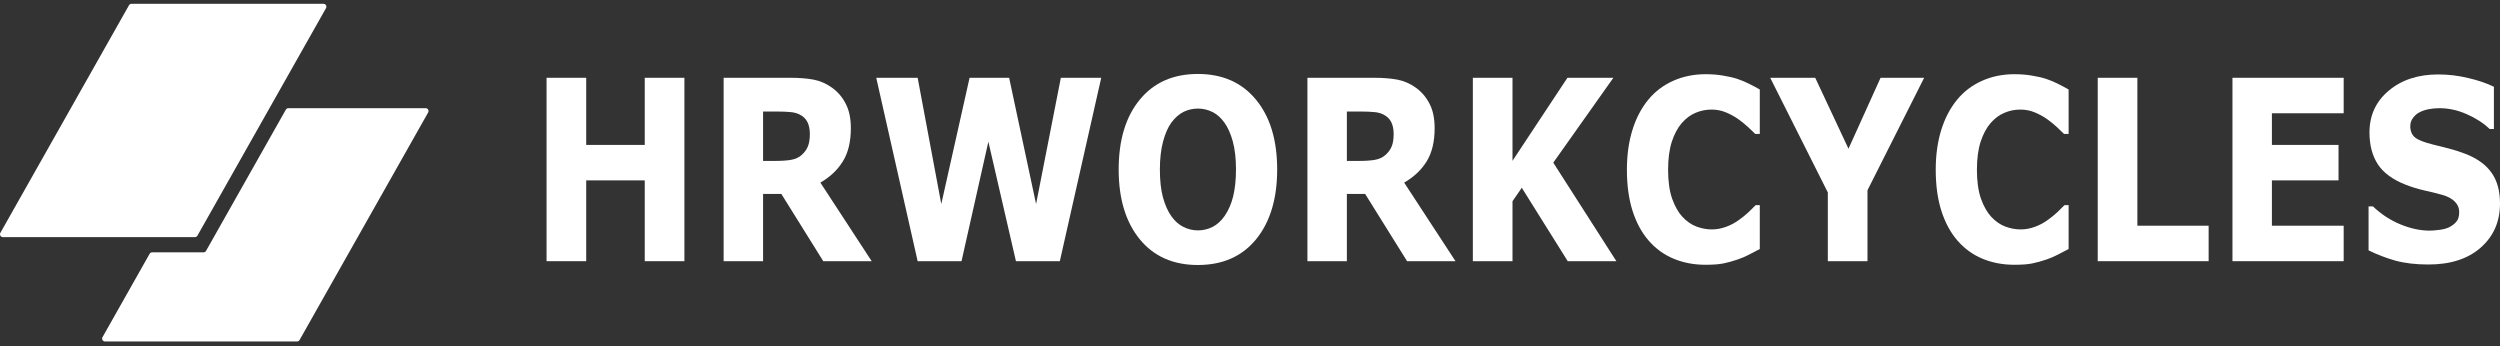
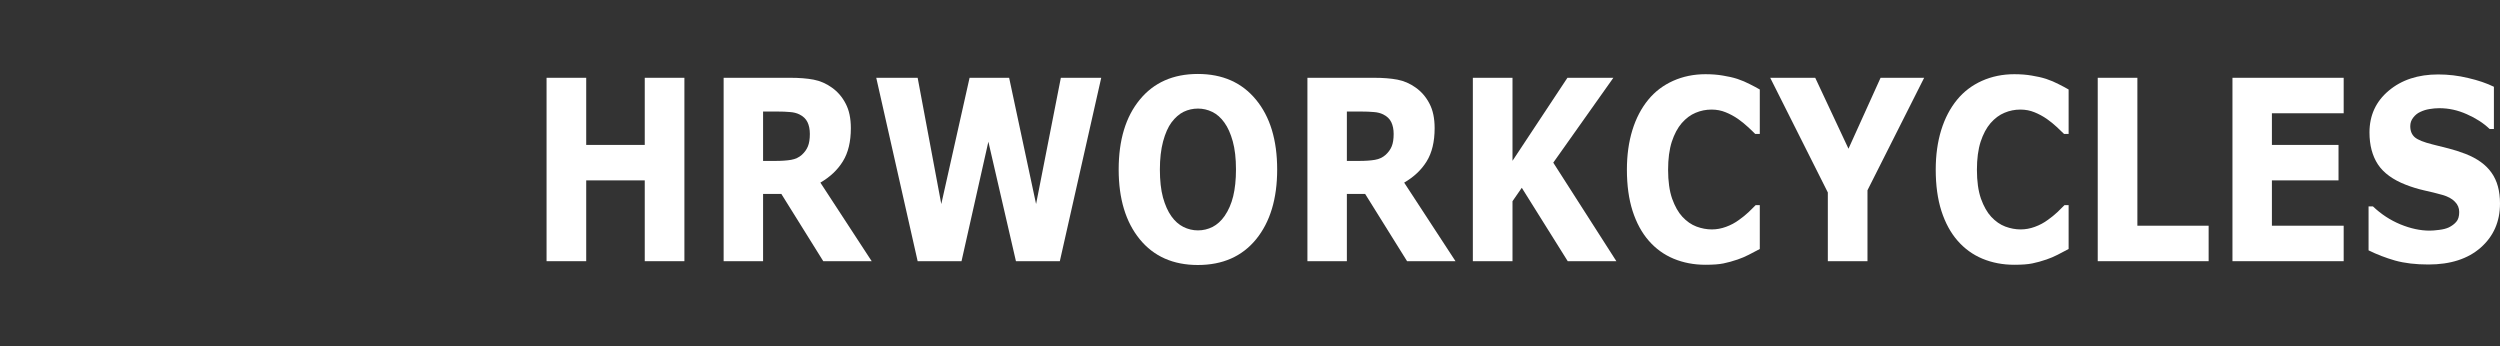
<svg xmlns="http://www.w3.org/2000/svg" width="130" height="18" viewBox="0 0 130 18" fill="none">
  <rect x="0" y="0" width="130" height="18" fill="#333333" stroke="none" />
  <g clip-path="url(#clip0_125_5072)">
-     <path d="M22.264 5.849L15.576 17.682C15.55 17.728 15.502 17.756 15.45 17.756H5.458C5.345 17.756 5.275 17.632 5.331 17.532L7.781 13.197C7.807 13.151 7.855 13.122 7.908 13.122H10.586C10.639 13.122 10.687 13.094 10.713 13.048L14.865 5.7C14.891 5.654 14.94 5.625 14.992 5.625H22.137C22.25 5.625 22.32 5.75 22.264 5.849ZM16.826 0.199H6.834C6.781 0.199 6.733 0.228 6.707 0.274L0.02 12.107C-0.036 12.206 0.033 12.331 0.147 12.331H10.139C10.191 12.331 10.239 12.302 10.265 12.256L16.953 0.423C17.009 0.324 16.939 0.199 16.826 0.199Z" fill="white" />
    <path d="M35.589 13.582H33.527V9.38H30.483V13.582H28.421V4.045H30.483V7.536H33.527V4.045H35.589V13.582Z" fill="white" />
    <path d="M42.112 6.966C42.112 6.726 42.071 6.522 41.989 6.351C41.906 6.18 41.765 6.045 41.565 5.947C41.425 5.879 41.262 5.838 41.076 5.826C40.89 5.808 40.673 5.8 40.426 5.8H39.68V8.368H40.313C40.643 8.368 40.918 8.349 41.14 8.311C41.362 8.272 41.548 8.185 41.699 8.048C41.842 7.916 41.946 7.771 42.01 7.613C42.078 7.45 42.112 7.235 42.112 6.966ZM45.328 13.582H42.81L40.63 10.085H39.68V13.582H37.629V4.045H41.087C41.559 4.045 41.965 4.077 42.305 4.141C42.645 4.205 42.964 4.344 43.261 4.557C43.562 4.771 43.8 5.048 43.975 5.39C44.154 5.727 44.244 6.152 44.244 6.665C44.244 7.369 44.106 7.943 43.83 8.388C43.558 8.832 43.168 9.201 42.66 9.496L45.328 13.582Z" fill="white" />
    <path d="M57.264 4.045L55.111 13.582H52.829L51.395 7.369L49.999 13.582H47.718L45.565 4.045H47.718L48.947 10.61L50.418 4.045H52.475L53.876 10.61L55.164 4.045H57.264Z" fill="white" />
    <path d="M66.413 8.816C66.413 10.336 66.048 11.545 65.318 12.441C64.588 13.334 63.578 13.78 62.289 13.78C61.005 13.78 59.997 13.334 59.267 12.441C58.536 11.545 58.171 10.336 58.171 8.816C58.171 7.283 58.536 6.073 59.267 5.184C59.997 4.292 61.005 3.846 62.289 3.846C63.571 3.846 64.579 4.292 65.312 5.184C66.046 6.073 66.413 7.283 66.413 8.816ZM63.68 11.231C63.881 10.94 64.029 10.599 64.126 10.206C64.222 9.809 64.271 9.343 64.271 8.81C64.271 8.237 64.215 7.751 64.104 7.349C63.993 6.948 63.848 6.623 63.669 6.376C63.487 6.12 63.276 5.934 63.036 5.818C62.8 5.703 62.553 5.646 62.295 5.646C62.034 5.646 61.787 5.701 61.554 5.812C61.325 5.923 61.114 6.107 60.92 6.363C60.741 6.602 60.595 6.933 60.48 7.356C60.369 7.774 60.314 8.261 60.314 8.816C60.314 9.384 60.367 9.869 60.475 10.27C60.586 10.667 60.731 10.992 60.91 11.243C61.089 11.495 61.298 11.681 61.538 11.801C61.778 11.92 62.03 11.98 62.295 11.98C62.56 11.98 62.812 11.92 63.052 11.801C63.292 11.677 63.501 11.487 63.68 11.231Z" fill="white" />
    <path d="M72.47 6.966C72.47 6.726 72.428 6.522 72.346 6.351C72.264 6.18 72.122 6.045 71.922 5.947C71.782 5.879 71.62 5.838 71.433 5.826C71.247 5.808 71.031 5.8 70.784 5.8H70.037V8.368H70.671C71 8.368 71.276 8.349 71.498 8.311C71.72 8.272 71.906 8.185 72.056 8.048C72.199 7.916 72.303 7.771 72.368 7.613C72.436 7.45 72.47 7.235 72.47 6.966ZM75.686 13.582H73.168L70.988 10.085H70.037V13.582H67.986V4.045H71.444C71.917 4.045 72.323 4.077 72.663 4.141C73.003 4.205 73.322 4.344 73.619 4.557C73.919 4.771 74.157 5.048 74.333 5.39C74.512 5.727 74.601 6.152 74.601 6.665C74.601 7.369 74.463 7.943 74.188 8.388C73.916 8.832 73.525 9.201 73.017 9.496L75.686 13.582Z" fill="white" />
    <path d="M84.051 13.582H81.522L79.133 9.765L78.65 10.463V13.582H76.588V4.045H78.65V8.362L81.506 4.045H83.895L80.77 8.458L84.051 13.582Z" fill="white" />
    <path d="M88.679 13.768C88.085 13.768 87.536 13.663 87.031 13.454C86.53 13.245 86.098 12.933 85.737 12.519C85.375 12.105 85.094 11.588 84.894 10.969C84.697 10.35 84.599 9.635 84.599 8.823C84.599 8.067 84.694 7.382 84.883 6.767C85.073 6.152 85.349 5.625 85.71 5.185C86.057 4.762 86.487 4.436 86.999 4.205C87.514 3.975 88.076 3.859 88.685 3.859C89.021 3.859 89.323 3.883 89.592 3.93C89.864 3.973 90.115 4.03 90.344 4.103C90.584 4.184 90.8 4.276 90.993 4.378C91.19 4.476 91.362 4.568 91.509 4.654V6.966H91.272C91.172 6.863 91.045 6.742 90.891 6.601C90.741 6.46 90.569 6.321 90.376 6.184C90.179 6.048 89.966 5.932 89.737 5.839C89.508 5.745 89.263 5.698 89.001 5.698C88.711 5.698 88.436 5.753 88.174 5.864C87.913 5.971 87.672 6.15 87.45 6.402C87.239 6.646 87.067 6.968 86.934 7.369C86.805 7.771 86.741 8.258 86.741 8.83C86.741 9.427 86.811 9.927 86.95 10.329C87.094 10.73 87.272 11.046 87.487 11.276C87.706 11.511 87.949 11.68 88.218 11.782C88.486 11.881 88.751 11.93 89.012 11.93C89.263 11.93 89.51 11.885 89.753 11.795C90 11.706 90.227 11.584 90.435 11.43C90.61 11.306 90.773 11.174 90.924 11.033C91.074 10.892 91.197 10.77 91.294 10.668H91.509V12.948C91.308 13.055 91.117 13.155 90.934 13.249C90.752 13.343 90.56 13.424 90.36 13.493C90.098 13.582 89.853 13.651 89.624 13.697C89.395 13.745 89.08 13.768 88.679 13.768Z" fill="white" />
    <path d="M100.056 4.045L97.109 9.893V13.582H95.047V10.008L92.051 4.045H94.392L96.121 7.734L97.79 4.045H100.056Z" fill="white" />
    <path d="M104.738 13.768C104.144 13.768 103.595 13.663 103.09 13.454C102.589 13.245 102.157 12.933 101.796 12.519C101.434 12.105 101.153 11.588 100.953 10.969C100.756 10.35 100.658 9.635 100.658 8.823C100.658 8.067 100.753 7.382 100.942 6.767C101.132 6.152 101.408 5.625 101.769 5.185C102.116 4.762 102.546 4.436 103.058 4.205C103.573 3.975 104.135 3.859 104.744 3.859C105.08 3.859 105.383 3.883 105.651 3.93C105.923 3.973 106.174 4.03 106.403 4.103C106.643 4.184 106.859 4.276 107.052 4.378C107.249 4.476 107.421 4.568 107.568 4.654V6.966H107.332C107.231 6.863 107.104 6.742 106.95 6.601C106.8 6.46 106.628 6.321 106.435 6.184C106.238 6.048 106.025 5.932 105.796 5.839C105.567 5.745 105.322 5.698 105.06 5.698C104.77 5.698 104.495 5.753 104.234 5.864C103.972 5.971 103.731 6.15 103.509 6.402C103.298 6.646 103.126 6.968 102.993 7.369C102.864 7.771 102.8 8.258 102.8 8.83C102.8 9.427 102.87 9.927 103.009 10.329C103.153 10.73 103.332 11.046 103.546 11.276C103.765 11.511 104.008 11.68 104.277 11.782C104.545 11.881 104.81 11.93 105.071 11.93C105.322 11.93 105.569 11.885 105.812 11.795C106.059 11.706 106.286 11.584 106.494 11.43C106.669 11.306 106.832 11.174 106.983 11.033C107.133 10.892 107.256 10.77 107.353 10.668H107.568V12.948C107.367 13.055 107.176 13.155 106.993 13.249C106.811 13.343 106.619 13.424 106.419 13.493C106.158 13.582 105.912 13.651 105.683 13.697C105.454 13.745 105.139 13.768 104.738 13.768Z" fill="white" />
    <path d="M114.849 13.582H109.082V4.045H111.144V11.737H114.849V13.582Z" fill="white" />
    <path d="M121.871 13.582H116.088V4.045H121.871V5.89H118.139V7.536H121.603V9.38H118.139V11.737H121.871V13.582Z" fill="white" />
    <path d="M130 10.584C130 11.523 129.665 12.287 128.996 12.877C128.33 13.462 127.425 13.754 126.279 13.754C125.617 13.754 125.039 13.686 124.545 13.549C124.055 13.408 123.595 13.231 123.165 13.018V10.731H123.391C123.817 11.137 124.293 11.448 124.819 11.666C125.348 11.884 125.857 11.993 126.344 11.993C126.469 11.993 126.634 11.98 126.838 11.954C127.042 11.929 127.208 11.886 127.337 11.826C127.494 11.749 127.623 11.653 127.723 11.538C127.827 11.423 127.879 11.252 127.879 11.025C127.879 10.816 127.804 10.637 127.654 10.488C127.507 10.334 127.29 10.216 127.004 10.135C126.703 10.05 126.385 9.971 126.048 9.898C125.715 9.821 125.402 9.725 125.109 9.61C124.436 9.35 123.951 8.997 123.654 8.553C123.36 8.105 123.213 7.55 123.213 6.888C123.213 6 123.546 5.276 124.212 4.717C124.881 4.153 125.74 3.871 126.789 3.871C127.315 3.871 127.834 3.933 128.346 4.057C128.862 4.176 129.307 4.328 129.683 4.512V6.709H129.463C129.141 6.401 128.745 6.145 128.276 5.94C127.811 5.731 127.335 5.626 126.848 5.626C126.676 5.626 126.505 5.641 126.333 5.671C126.165 5.697 126.002 5.748 125.844 5.825C125.705 5.889 125.585 5.987 125.485 6.119C125.384 6.247 125.334 6.395 125.334 6.561C125.334 6.813 125.415 7.007 125.576 7.144C125.737 7.276 126.041 7.398 126.489 7.509C126.782 7.582 127.063 7.652 127.332 7.721C127.604 7.789 127.895 7.883 128.207 8.002C128.819 8.241 129.27 8.568 129.56 8.982C129.853 9.392 130 9.926 130 10.584Z" fill="white" />
  </g>
  <defs>
    <clipPath id="clip0_125_5072">
      <rect width="130" height="18" fill="white" />
    </clipPath>
  </defs>
</svg>